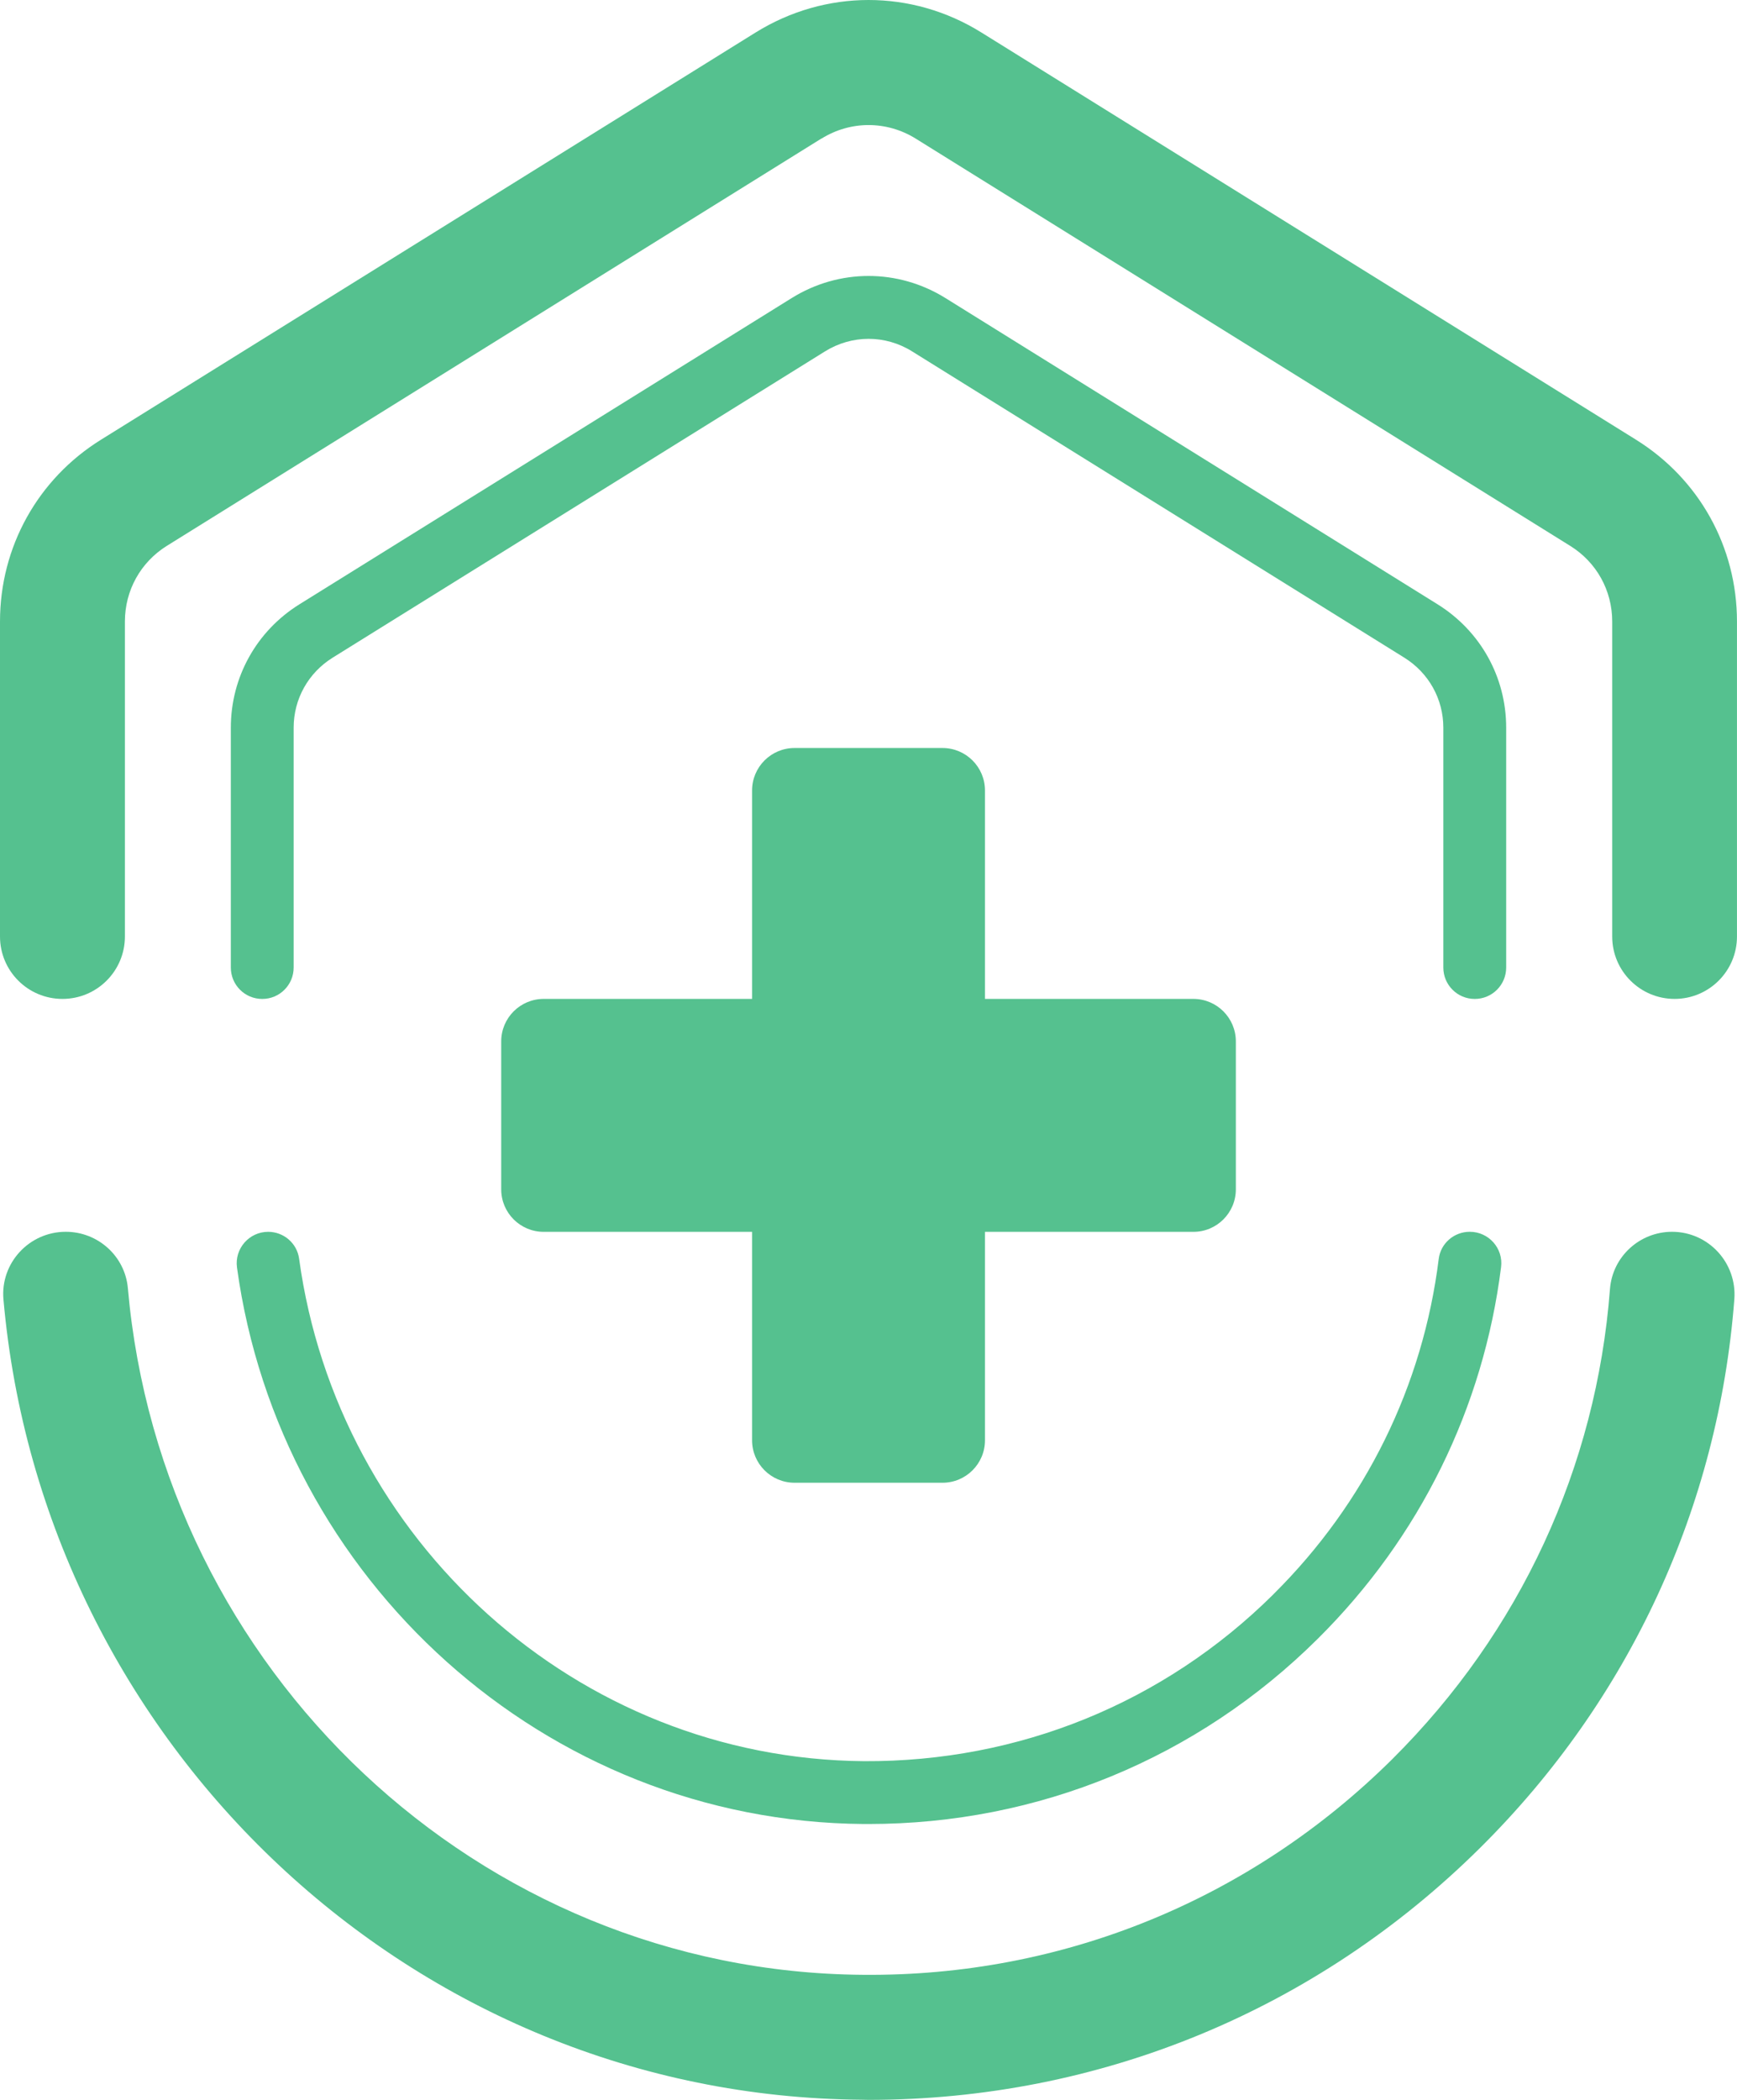
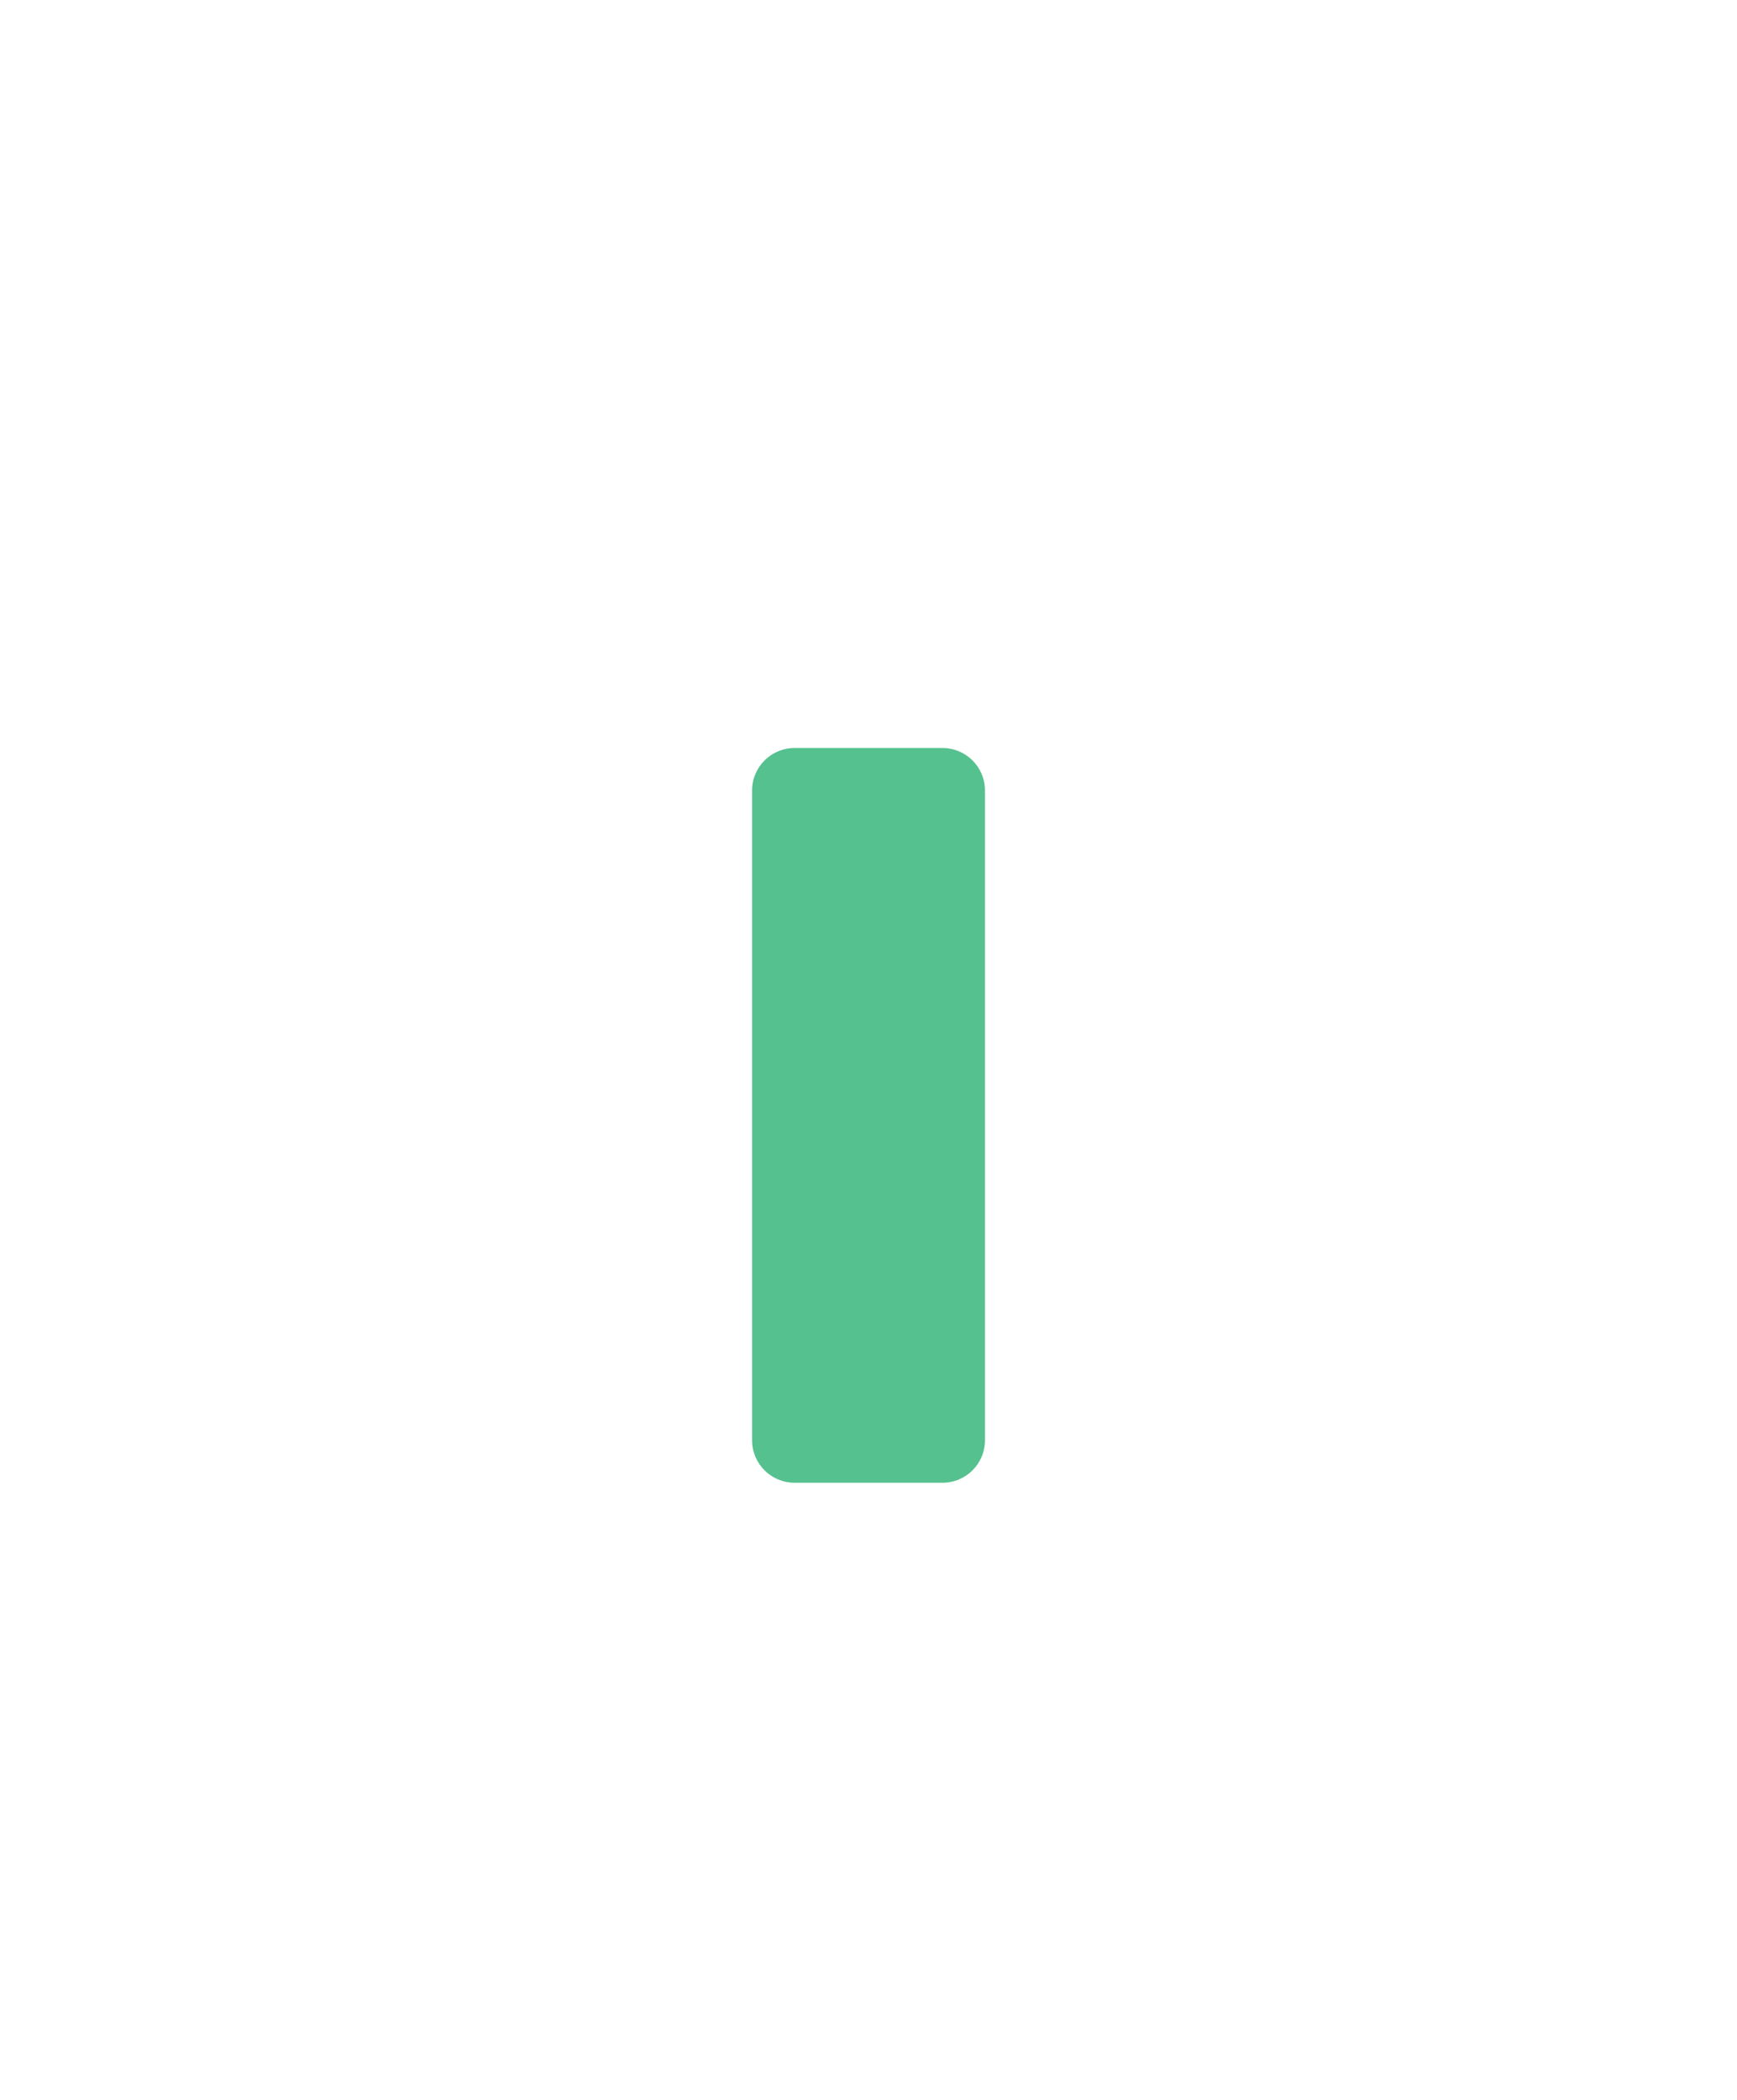
<svg xmlns="http://www.w3.org/2000/svg" id="Layer_2" data-name="Layer 2" viewBox="0 0 644.29 778.77">
  <defs>
    <style>
      .cls-1 {
        fill: #55c18f;
        stroke-width: 0px;
      }
    </style>
  </defs>
  <g id="Layer_1-2" data-name="Layer 1">
    <g>
-       <path class="cls-1" d="m606.86,163.09L364.07,12.08c-25.87-16.13-57.98-16.08-83.85,0L37.43,163.09C13.98,177.68,0,202.9,0,230.49v116.83c0,12.78,10.36,23.14,23.14,23.14h.05c12.78,0,23.14-10.36,23.14-23.14v-116.83c0-11.52,5.83-22,15.57-28.06L304.69,51.37v.05c10.77-6.71,24.14-6.71,34.91-.05l242.79,151.06c9.79,6.06,15.61,16.54,15.61,28.06v116.83c0,12.78,10.36,23.14,23.14,23.14s23.14-10.36,23.14-23.14v-116.83c0-27.59-13.98-52.81-37.43-67.4m-90.38,489.27c-52.57,52.15-122.31,80.73-196.41,80.03-142.7-1.07-260.19-113.11-272.63-254.64-1.05-11.87-11.09-20.92-23.01-20.92h-.05c-13.53,0-24.28,11.58-23.09,25.07,14.54,164.96,151.78,295.58,318.4,296.82.84,0,1.68.05,2.47.05,85.62,0,166.12-33.19,226.94-93.55,55.37-54.95,88.3-126.39,94.21-203.34,1.04-13.49-9.57-25.05-23.1-25.05-12.04,0-22.12,9.24-23.03,21.25-5.04,65.94-33.28,127.15-80.71,174.28" />
-       <path class="cls-1" d="m533.22,224.11l-182.57-113.59c-17.57-10.9-39.39-10.9-56.96,0l-182.62,113.59c-15.94,9.93-25.45,27.04-25.45,45.77v88.96c0,6.42,5.2,11.63,11.63,11.63h.05c6.42,0,11.62-5.21,11.62-11.63v-88.96c0-10.63,5.41-20.32,14.45-25.96l182.62-113.59c9.97-6.2,22.37-6.24,32.35,0l182.57,113.59c9.04,5.64,14.45,15.33,14.45,25.96v88.96c0,6.42,5.21,11.63,11.63,11.63h.05c6.42,0,11.63-5.21,11.63-11.63v-88.96c0-18.74-9.51-35.84-25.45-45.77m-60.87,367.15c-40.64,40.32-94.52,62.18-151.81,61.9-106.73-.81-195.32-82.01-209.6-186.38-.78-5.71-5.71-9.94-11.48-9.94-7.05,0-12.51,6.24-11.56,13.23,15.85,115.59,114.06,205.49,232.45,206.39h1.82c62.83,0,121.98-24.38,166.58-68.66,37.92-37.61,61.49-85.76,68.03-137.9.87-6.93-4.59-13.07-11.58-13.07h-.06c-5.81,0-10.77,4.29-11.49,10.05-5.85,47.01-27.1,90.46-61.31,124.37" />
      <path class="cls-1" d="m349.59,549.9h-54.87c-8.7,0-15.76-7.05-15.76-15.76v-240.97c0-8.7,7.05-15.76,15.76-15.76h54.87c8.7,0,15.76,7.05,15.76,15.76v240.97c0,8.7-7.05,15.76-15.76,15.76" />
-       <path class="cls-1" d="m185.91,441.09v-54.87c0-8.7,7.05-15.76,15.76-15.76h240.97c8.7,0,15.76,7.05,15.76,15.76v54.87c0,8.7-7.05,15.76-15.76,15.76h-240.97c-8.7,0-15.76-7.05-15.76-15.76" />
    </g>
  </g>
</svg>